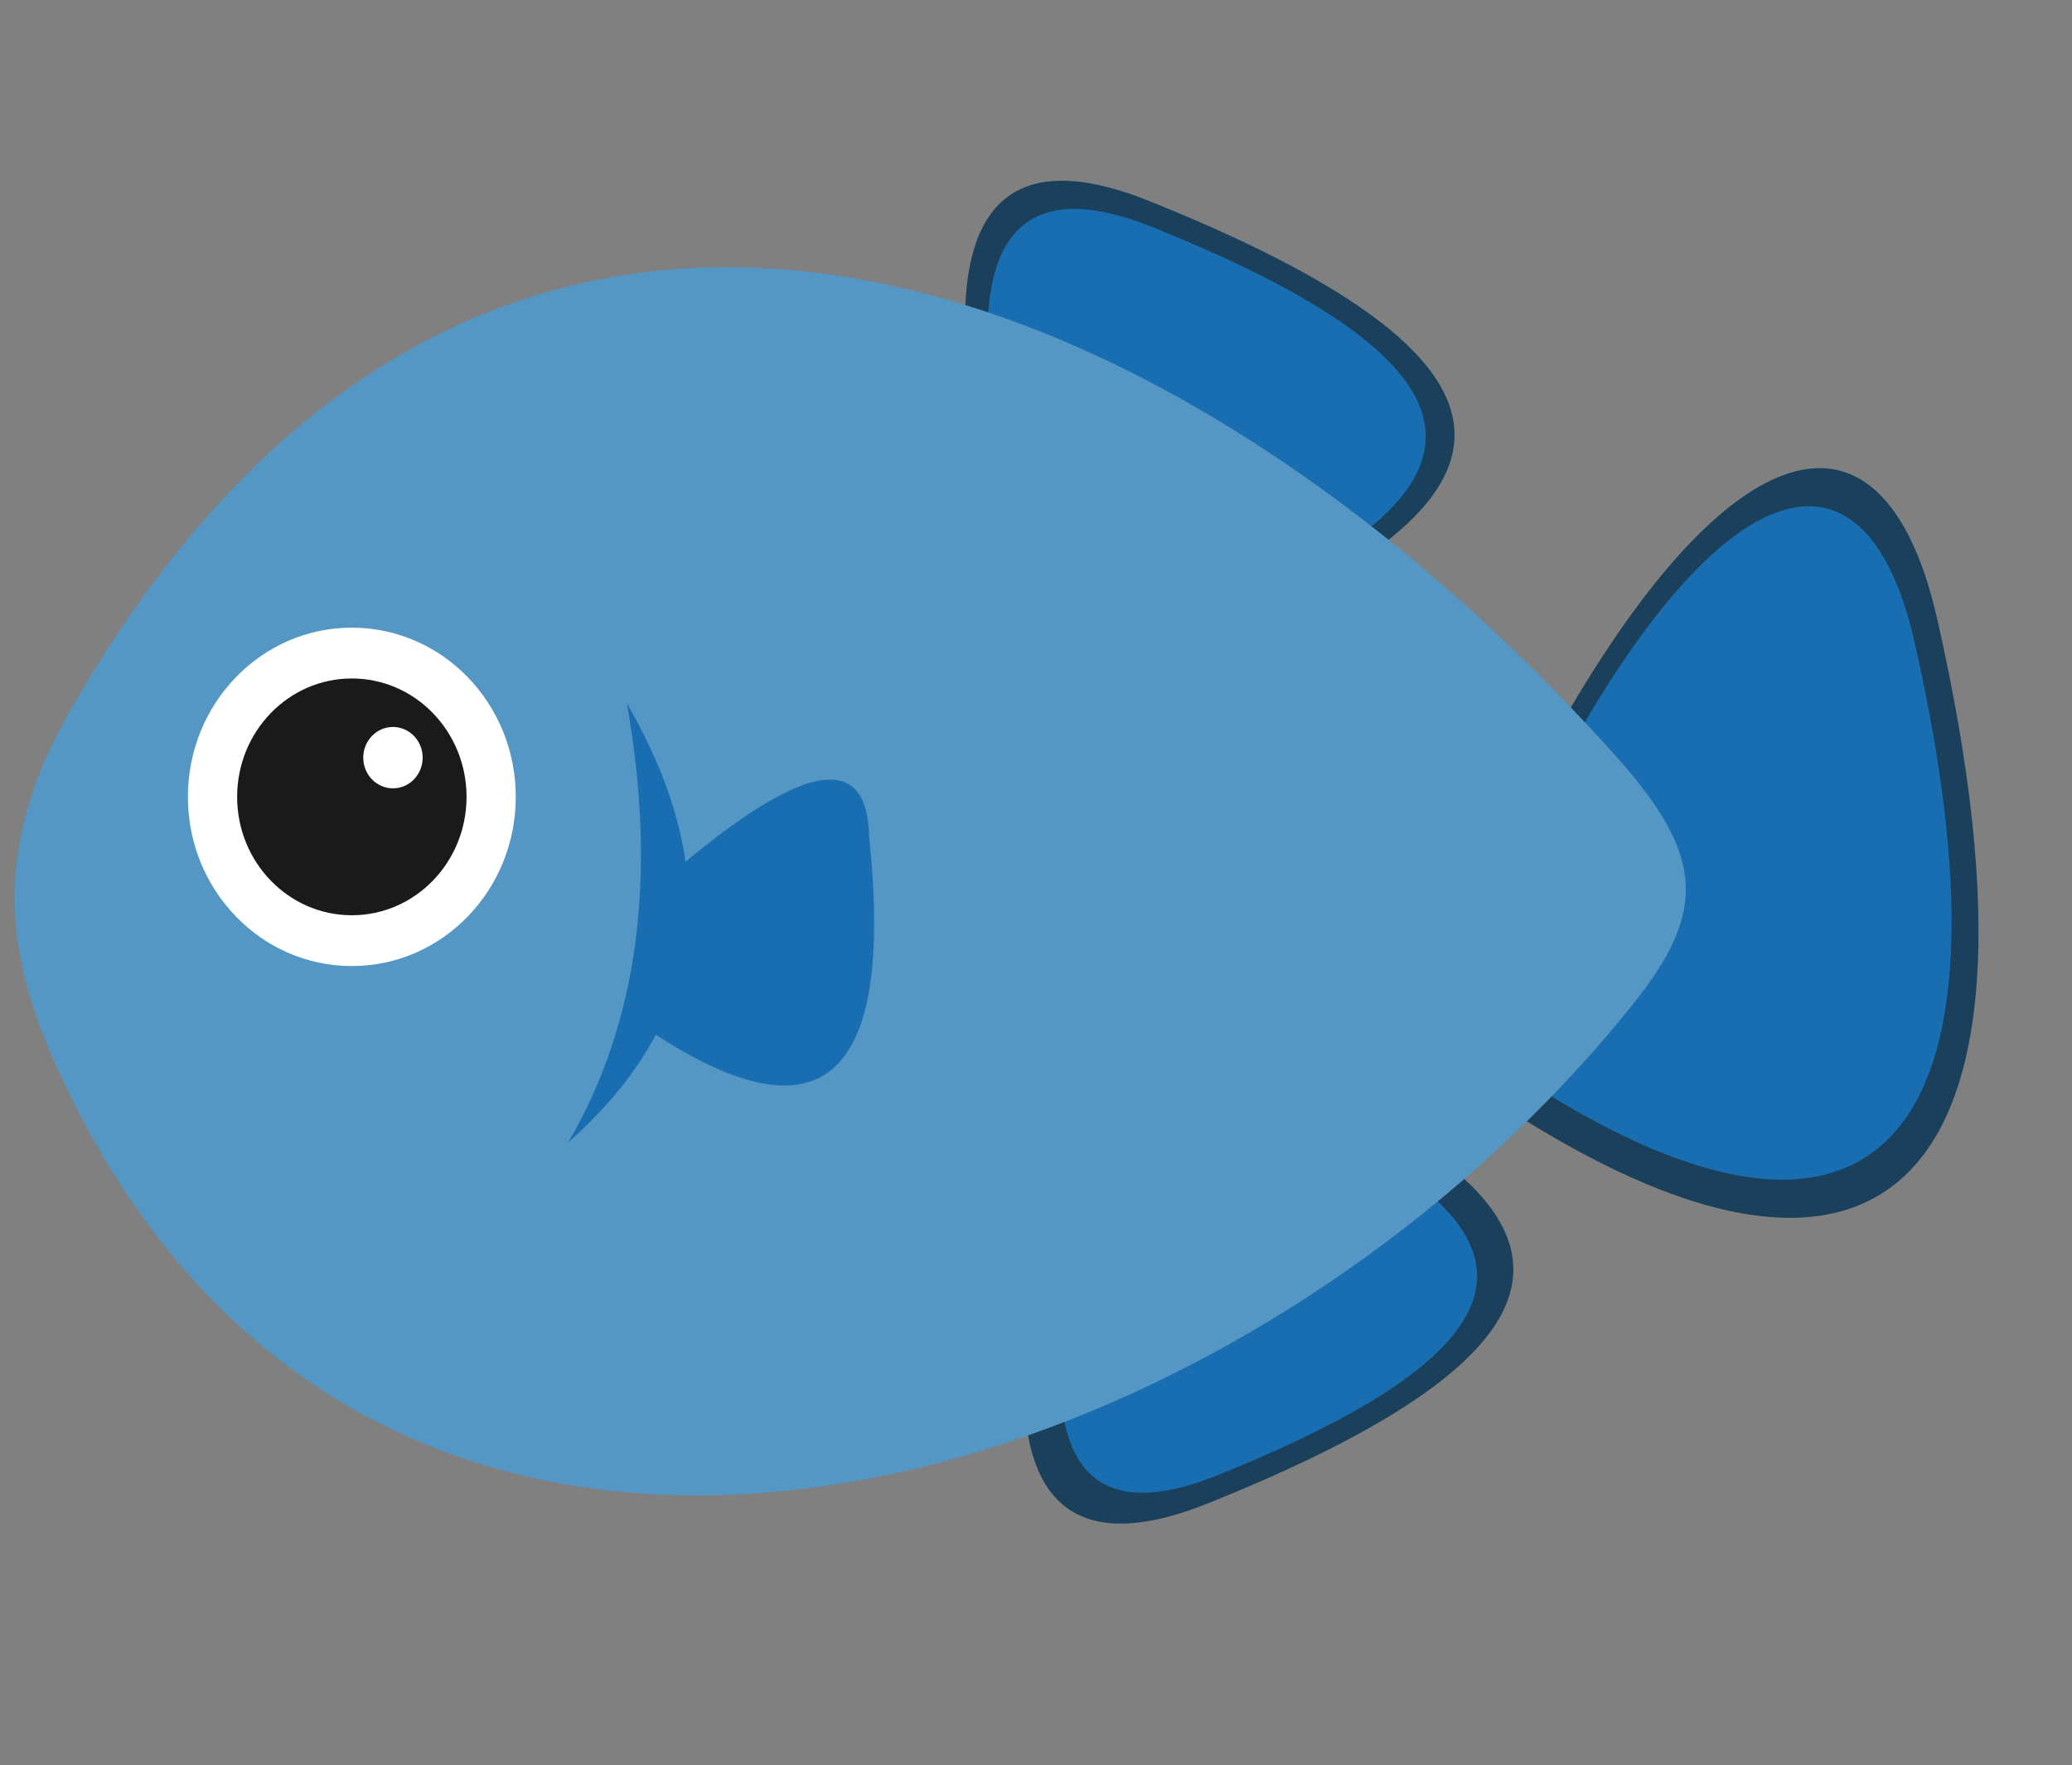
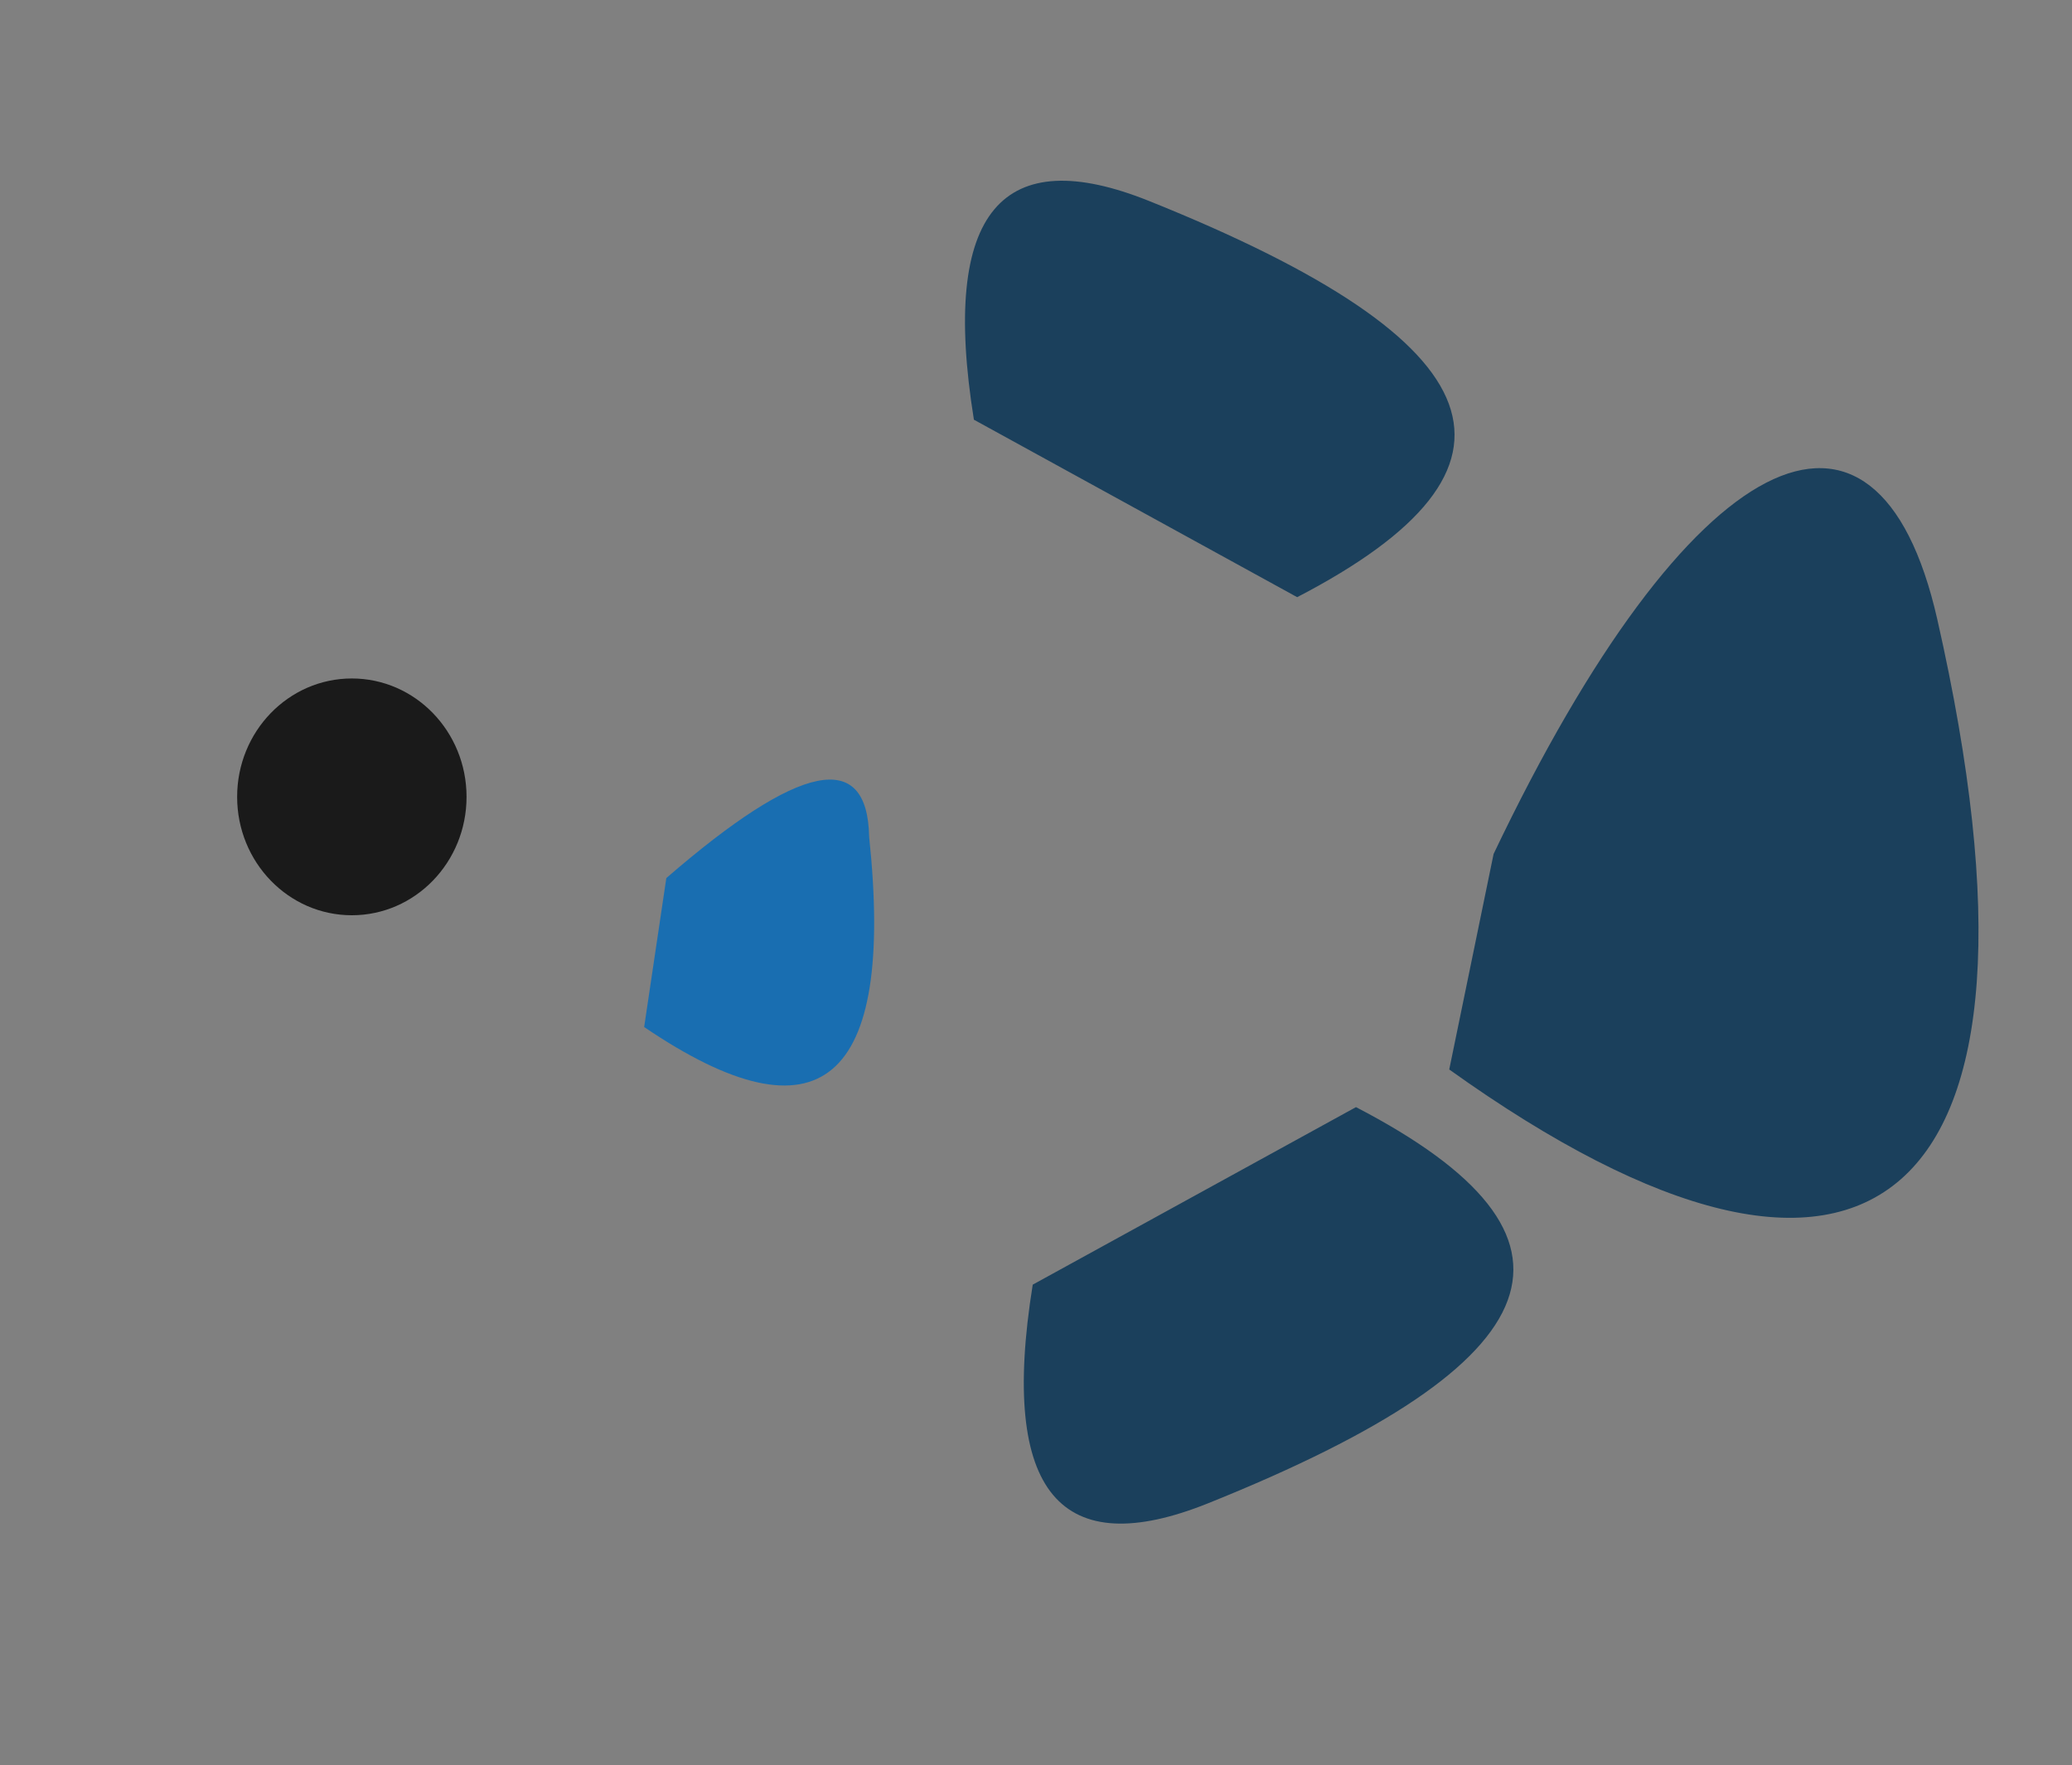
<svg xmlns="http://www.w3.org/2000/svg" fill="none" height="108.0" preserveAspectRatio="xMidYMid meet" style="fill: none;" version="1.0" viewBox="-0.4 -10.2 126.8 108.0" width="126.8" zoomAndPan="magnify">
  <rect x="-0.4" y="-10.2" width="126.8" height="108.0" fill="#808080" stroke="none" />
  <g id="change1_1">
    <path clip-rule="evenodd" d="M59.2 15.477C57.127 2.59 61.022 -1.475 69.915 2.094C91.544 10.773 94.194 18.438 78.983 26.335L59.2 15.477ZM62.8 68.395C60.724 81.282 64.618 85.347 73.515 81.778C95.144 73.099 97.794 65.431 82.582 57.534L62.8 68.395ZM91.004 42.043L88.289 55.231C113.961 73.592 126.389 63.935 118.156 27.691C114.457 11.391 102.991 16.914 91.004 42.043Z" fill="#1B405C" fill-rule="evenodd" />
  </g>
  <g id="change2_1">
-     <path clip-rule="evenodd" d="M64.935 68.671C63.166 79.653 66.486 83.113 74.064 80.072C92.49 72.677 94.749 66.145 81.788 59.417L64.935 68.671ZM92.376 41.975C103.143 19.403 113.439 14.438 116.766 29.081C124.161 61.639 112.996 70.312 89.936 53.819L92.376 41.975ZM60.519 15.67L78.228 25.392C91.848 18.32 89.474 11.459 70.111 3.689C62.151 0.493 58.663 4.133 60.519 15.67Z" fill="#196EB1" fill-rule="evenodd" />
-   </g>
+     </g>
  <g id="change3_1">
-     <path clip-rule="evenodd" d="M98.365 35.921C103.894 42.068 104.139 45.488 99.528 51.244C74.316 82.709 21.703 97.79 2.749 54.347C-0.388 47.151 -0.404 40.907 3.72 33.593C28.402 -10.188 69.946 4.34 98.365 35.921Z" fill="#5497C4" fill-rule="evenodd" />
-   </g>
+     </g>
  <g id="change2_2">
-     <path clip-rule="evenodd" d="M34.376 59.691C42.804 52.224 43.998 43.272 37.963 32.83C39.843 43.43 38.648 52.383 34.376 59.691Z" fill="#196EB1" fill-rule="evenodd" />
-   </g>
+     </g>
  <g id="change2_3">
    <path clip-rule="evenodd" d="M40.377 43.52C48.55 36.442 52.687 35.601 52.789 40.997C54.378 56.06 49.789 59.939 39.021 52.634L40.377 43.52Z" fill="#196EB1" fill-rule="evenodd" />
  </g>
  <g id="change4_1">
-     <path d="M21.131 48.904C26.672 48.904 31.164 44.269 31.164 38.552C31.164 32.835 26.672 28.2 21.131 28.2C15.591 28.2 11.099 32.835 11.099 38.552C11.099 44.269 15.591 48.904 21.131 48.904Z" fill="#fff" />
-   </g>
+     </g>
  <g id="change5_1">
    <path d="M21.131 45.795C25.008 45.795 28.151 42.552 28.151 38.552C28.151 34.552 25.008 31.309 21.131 31.309C17.255 31.309 14.112 34.552 14.112 38.552C14.112 42.552 17.255 45.795 21.131 45.795Z" fill="#1A1A1A" />
  </g>
  <g id="change4_2">
-     <path d="M23.648 38.031C24.652 38.031 25.466 37.19 25.466 36.153C25.466 35.117 24.652 34.276 23.648 34.276C22.644 34.276 21.83 35.117 21.83 36.153C21.83 37.19 22.644 38.031 23.648 38.031Z" fill="#fff" />
-   </g>
+     </g>
</svg>